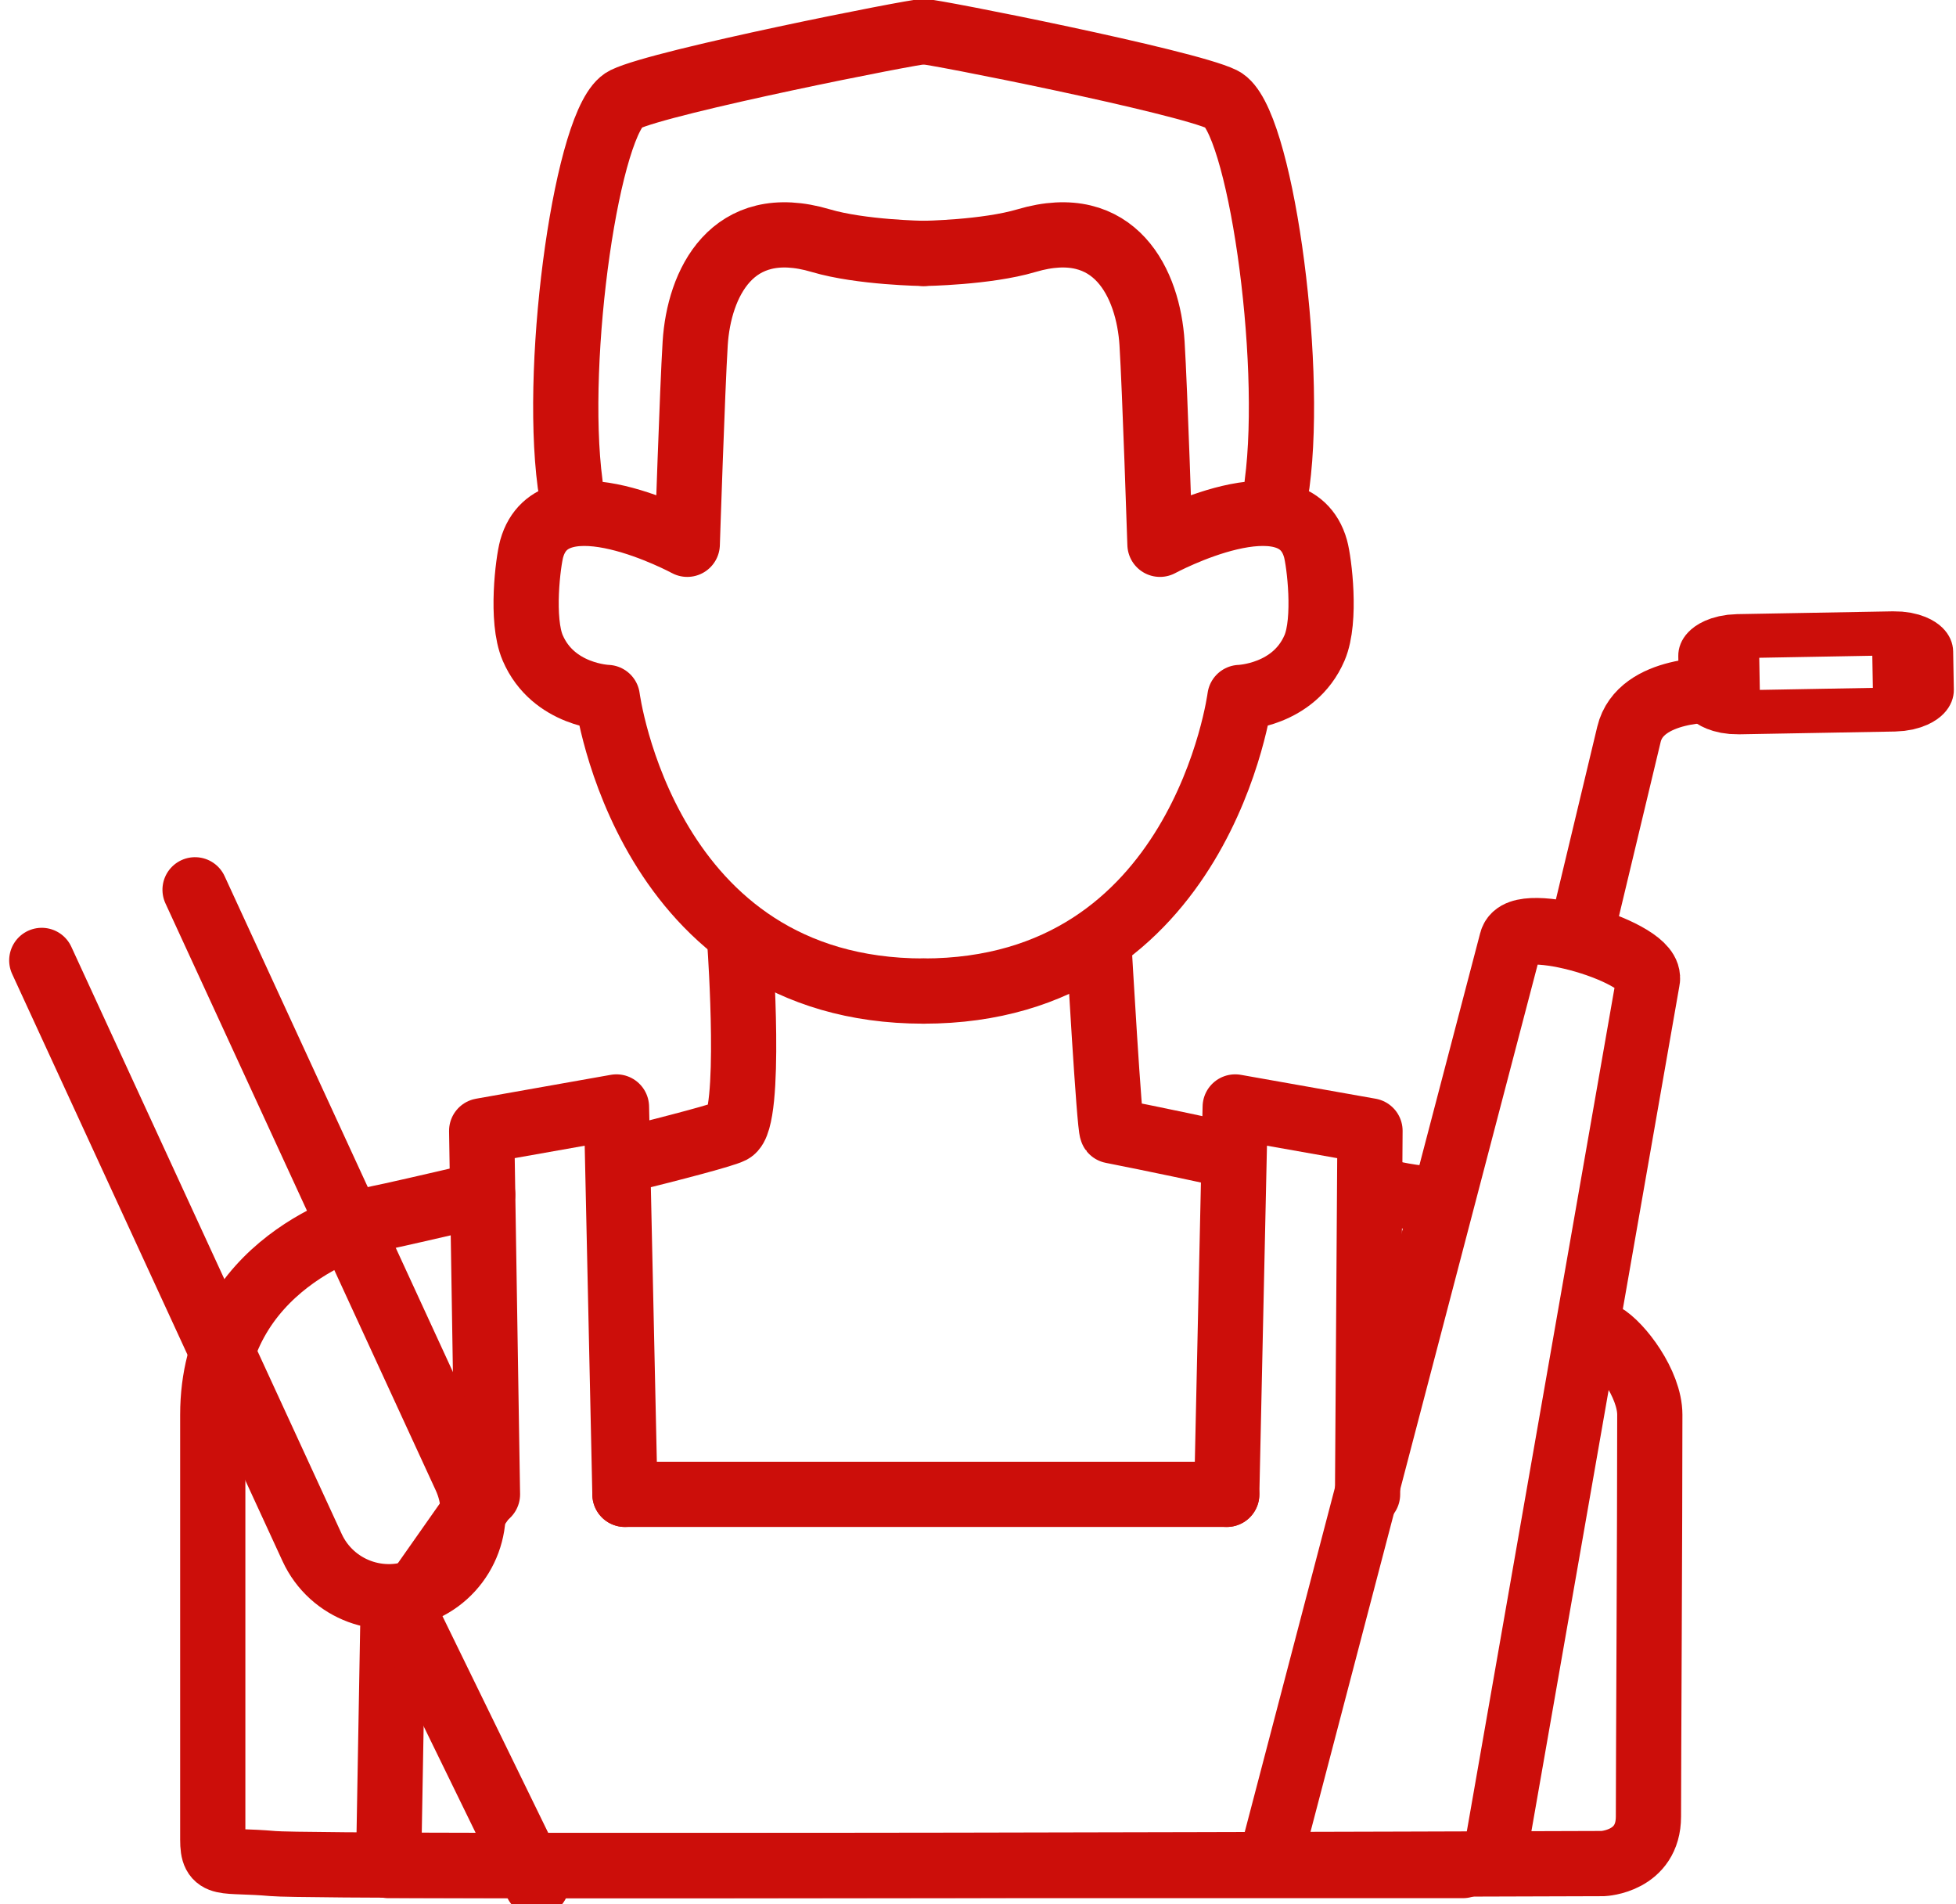
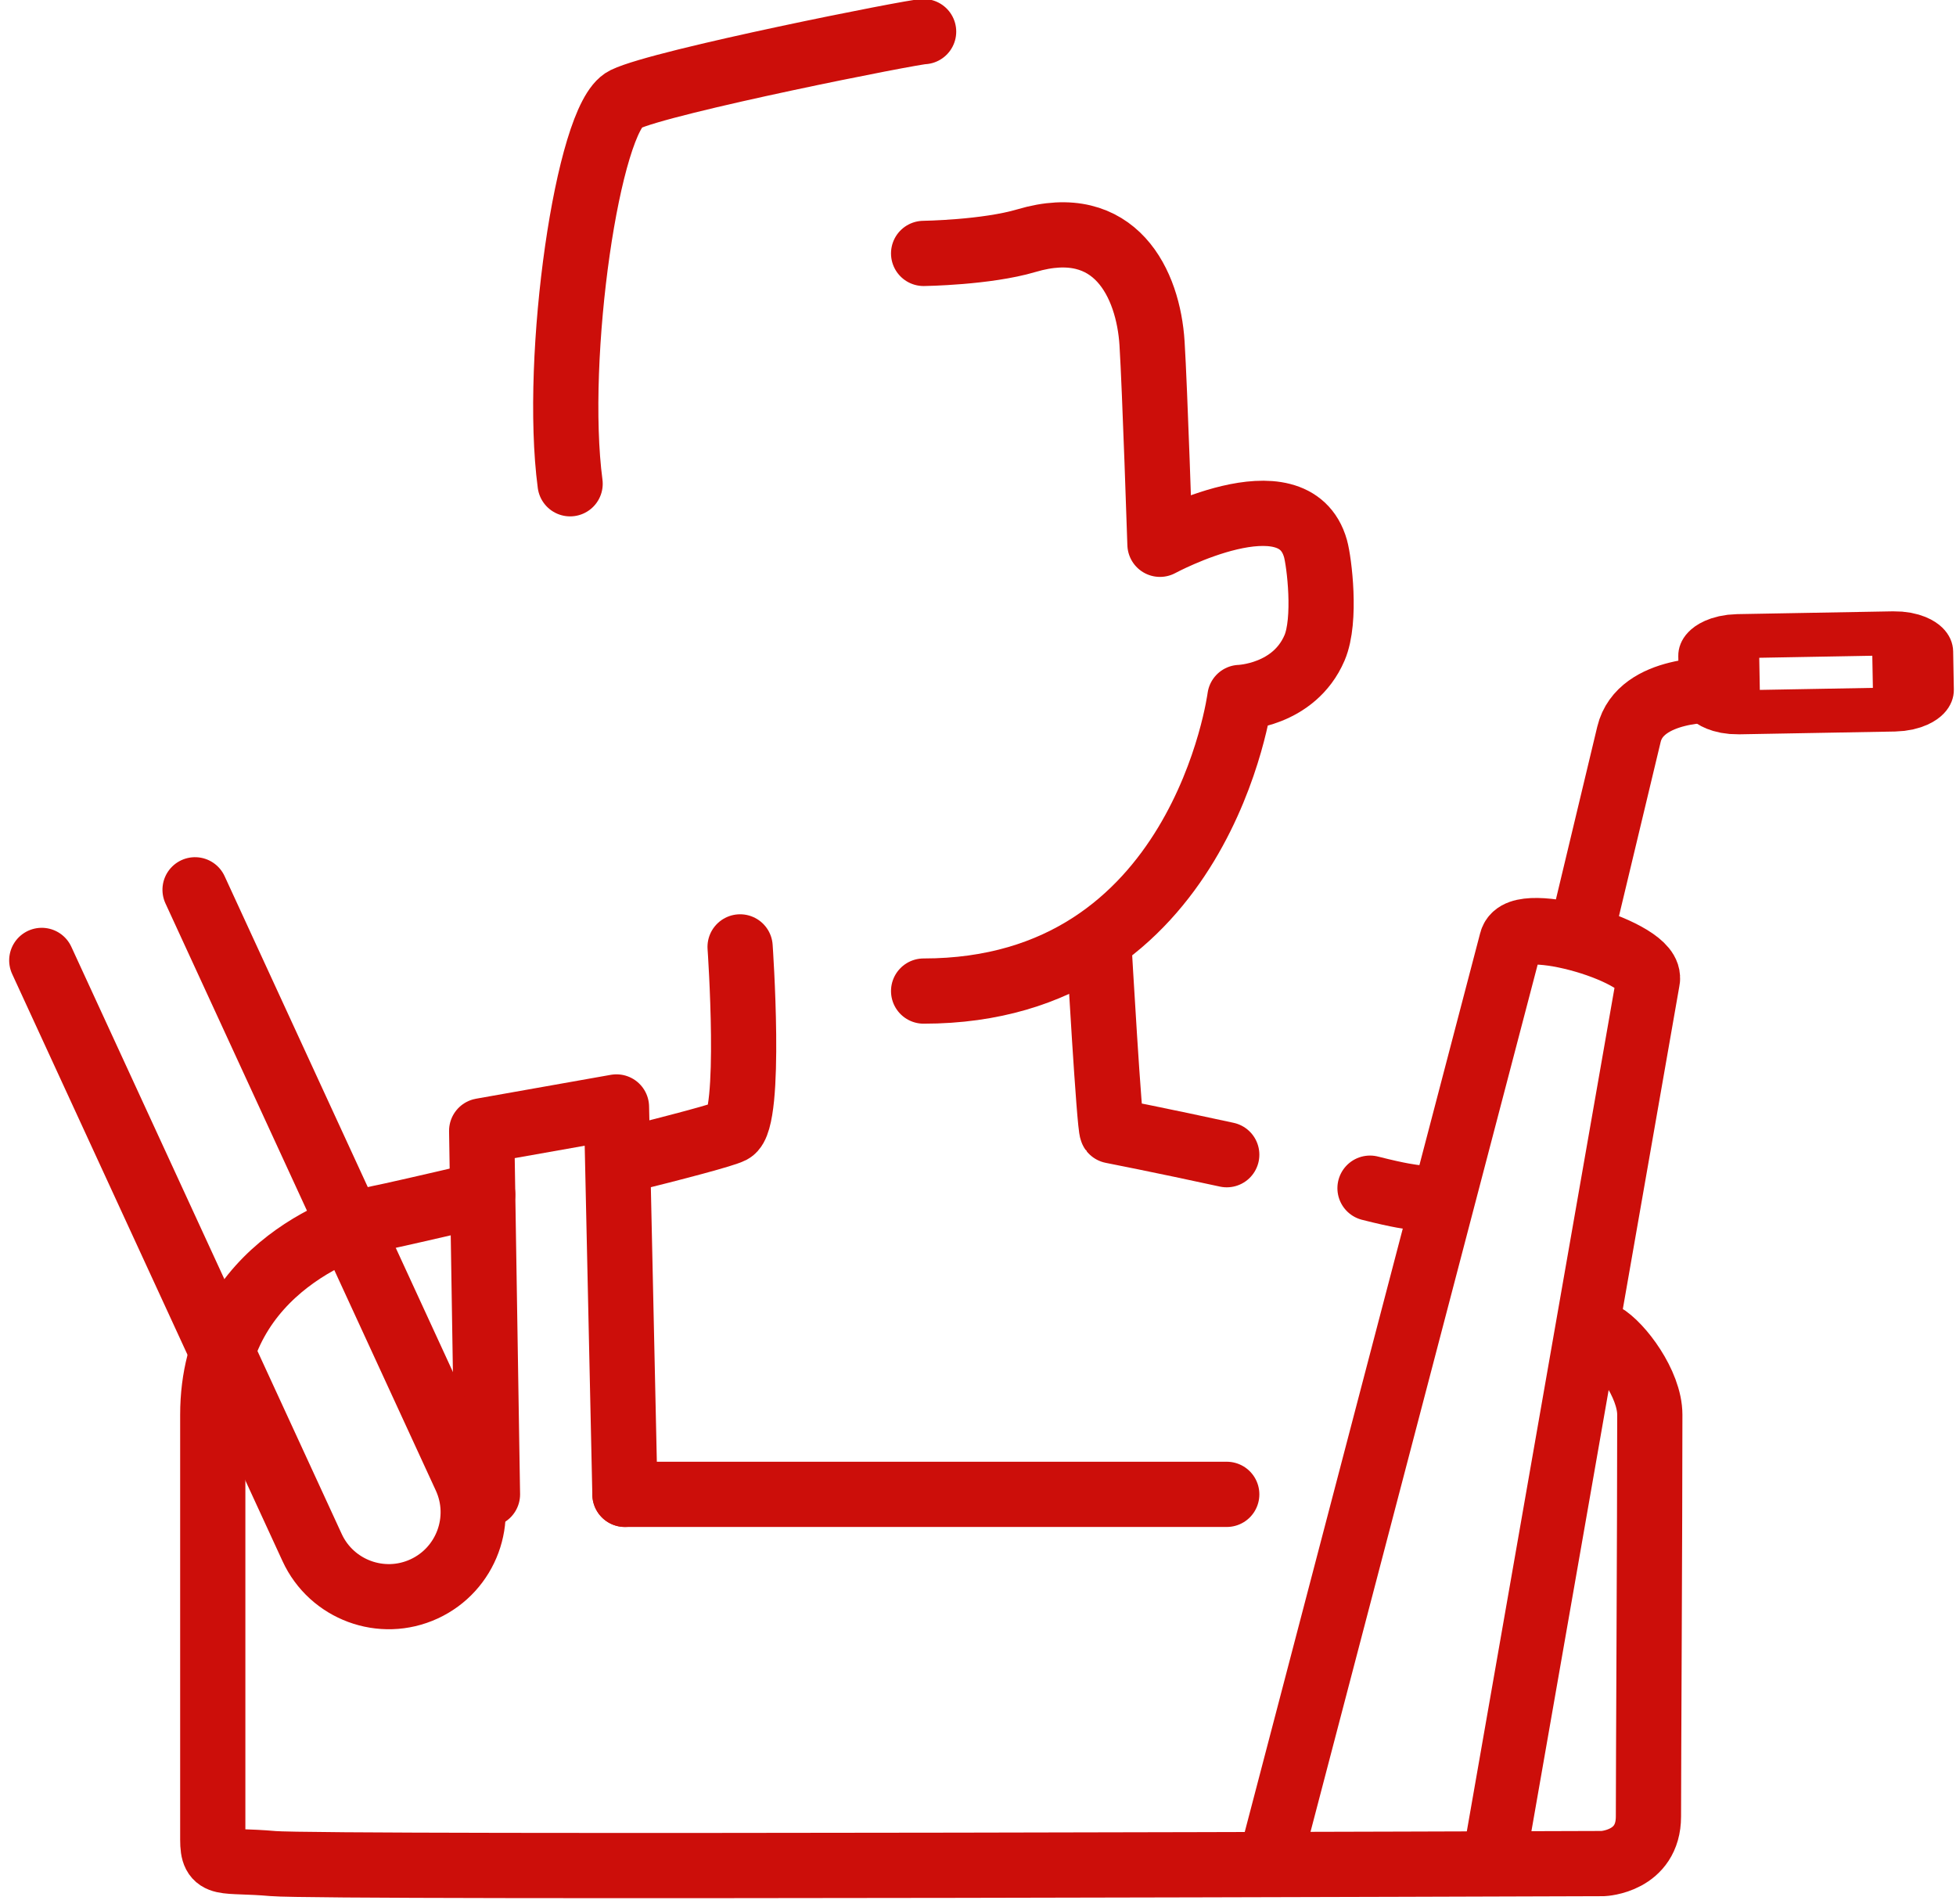
<svg xmlns="http://www.w3.org/2000/svg" width="100%" height="100%" viewBox="0 0 75 73" version="1.1" xml:space="preserve" style="fill-rule:evenodd;clip-rule:evenodd;stroke-linecap:round;stroke-linejoin:round;stroke-miterlimit:1.5;">
  <g transform="matrix(1,0,0,1,-5907.8,-15118.2)">
    <g transform="matrix(1,0,0,1,9.09495e-13,6113.24)">
      <g transform="matrix(0.142,0,0,0.142,5371.25,9041.74)">
        <g transform="matrix(1,0,0,1,3827.32,-259.385)">
          <path d="M151.047,256C151.047,256 154.322,302.739 148.74,305.66C146.691,306.731 134.165,310.032 118.829,313.835" style="fill:none;stroke:rgb(204,14,10);stroke-width:17.61px;" />
        </g>
        <g transform="matrix(1,0,0,1,3827.32,-259.385)">
          <path d="M81.537,322.813C67.274,326.164 55.841,328.762 53.744,329.14C47.711,330.23 8.653,341.784 8.653,382.306L8.653,497.002C8.653,504.473 11.206,502.263 24.923,503.472C38.641,504.681 384.037,503.472 384.037,503.472C384.037,503.472 396.322,502.97 396.322,490.762C396.322,478.554 396.691,411.684 396.691,382.306C396.691,373.978 388.702,363.409 384.129,360.839" style="fill:none;stroke:rgb(204,14,10);stroke-width:17.61px;" />
        </g>
        <g transform="matrix(1,0,0,1,3827.32,-259.385)">
          <path d="M339.944,325.92C332.81,322.302 337.525,325.305 321.14,321.137" style="fill:none;stroke:rgb(204,14,10);stroke-width:17.61px;" />
        </g>
        <g transform="matrix(1,0,0,1,3827.32,-259.385)">
          <path d="M282.454,312.101C264.898,308.277 251.489,305.66 251.489,305.66C250.742,304.743 247.967,256 247.967,256" style="fill:none;stroke:rgb(204,14,10);stroke-width:17.61px;" />
        </g>
        <g transform="matrix(1,0,0,1,3827.32,-259.385)">
          <path d="M105.147,130.971C100.605,96.657 109.969,32.083 119.949,27.208C129.929,22.333 198.529,8.774 200.601,8.908" style="fill:none;stroke:rgb(204,14,10);stroke-width:17.61px;" />
        </g>
        <g transform="matrix(-1,0,0,1,4228.52,-259.385)">
-           <path d="M105.147,130.971C100.605,96.657 109.969,32.083 119.949,27.208C129.929,22.333 198.529,8.774 200.601,8.908" style="fill:none;stroke:rgb(204,14,10);stroke-width:17.61px;" />
-         </g>
+           </g>
        <g transform="matrix(1,0,0,1,4028.54,-259.385)">
-           <path d="M119.258,403.794L119.915,305.66L83.516,299.21L81.23,403.794" style="fill:none;stroke:rgb(204,14,10);stroke-width:17.61px;" />
-         </g>
+           </g>
        <g transform="matrix(-1,0,0,1,4028.5,-259.385)">
          <path d="M118.349,403.794L119.915,305.66L83.516,299.21L81.23,403.794" style="fill:none;stroke:rgb(204,14,10);stroke-width:17.61px;" />
        </g>
        <g transform="matrix(1,0,0,1,3827.32,-259.385)">
          <path d="M282.454,403.794L119.949,403.794" style="fill:none;stroke:rgb(204,14,10);stroke-width:17.61px;" />
        </g>
        <g transform="matrix(1,0,0,1,3827.32,-259.385)">
-           <path d="M81.263,405.495L57.262,439.654L56.128,504.009L346.2,504.009" style="fill:none;stroke:rgb(204,14,10);stroke-width:17.61px;" />
-         </g>
+           </g>
        <g transform="matrix(1,0,0,1,3827.32,-259.385)">
-           <path d="M200.6,68.786C200.6,68.786 183.698,68.564 172.812,65.334C148.769,58.199 139.922,77.045 138.92,93.066C138.157,105.268 136.779,147.311 136.779,147.311C136.779,147.311 100.606,127.746 94.775,148.493C93.799,151.967 91.805,167.726 95.044,175.273C100.606,188.229 115.193,188.665 115.193,188.665C115.193,188.665 125.472,267.925 200.6,267.925" style="fill:none;stroke:rgb(204,14,10);stroke-width:17.61px;" />
-         </g>
+           </g>
        <g transform="matrix(-1,0,0,1,4228.52,-259.385)">
          <path d="M200.6,68.786C200.6,68.786 183.698,68.564 172.812,65.334C148.769,58.199 139.922,77.045 138.92,93.066C138.157,105.268 136.779,147.311 136.779,147.311C136.779,147.311 100.606,127.746 94.775,148.493C93.799,151.967 91.805,167.726 95.044,175.273C100.606,188.229 115.193,188.665 115.193,188.665C115.193,188.665 125.472,267.925 200.6,267.925" style="fill:none;stroke:rgb(204,14,10);stroke-width:17.61px;" />
        </g>
        <g transform="matrix(0.952,-0.306,0.306,0.952,157.609,1285.81)">
          <g transform="matrix(1.079,0.675,-0.709,1.133,3978.79,-477.957)">
            <path d="M413.107,386.426L398.971,206.793C398.971,200.845 368.709,199.8 368.709,205.748L367.082,397.549" style="fill:none;stroke:rgb(204,14,10);stroke-width:13.49px;" />
          </g>
          <g transform="matrix(0.866,0.5,-0.5,0.866,4054.78,-475.029)">
            <path d="M410.2,315C410.2,315 411.168,271.894 411.309,265.605C411.607,252.341 432.121,248.888 432.121,248.888" style="fill:none;stroke:rgb(204,14,10);stroke-width:17.61px;" />
          </g>
          <g transform="matrix(5.654,1.706,-0.928,3.076,-14254,-24352.9)">
            <path d="M4206.37,5572.1C4206.37,5571.22 4205.98,5570.5 4205.5,5570.5L4198.37,5570.5C4197.89,5570.5 4197.5,5571.22 4197.5,5572.1L4197.5,5575.3C4197.5,5576.18 4197.89,5576.9 4198.37,5576.9L4205.5,5576.9C4205.98,5576.9 4206.37,5576.18 4206.37,5575.3L4206.37,5572.1Z" style="fill:none;stroke:rgb(204,14,10);stroke-width:3.7px;" />
          </g>
        </g>
        <g transform="matrix(1.631,-0.761,0.761,1.631,-2322.67,2781.38)">
          <g transform="matrix(5.253,0.026,-0.026,5.253,-33373.6,-29056.1)">
            <path d="M7090.75,5503.03L7090.75,5521.49C7090.75,5522.82 7091.83,5523.9 7093.16,5523.9C7094.49,5523.9 7095.57,5522.82 7095.57,5521.49L7095.57,5503.03" style="fill:none;stroke:rgb(204,14,10);stroke-width:1.86px;" />
          </g>
          <g transform="matrix(3.773,1.038,-1.038,3.773,-17357.7,-28125.4)">
-             <path d="M7114.57,5536.21L7117.81,5547.23" style="fill:none;stroke:rgb(204,14,10);stroke-width:2.5px;" />
-           </g>
+             </g>
        </g>
      </g>
    </g>
  </g>
</svg>